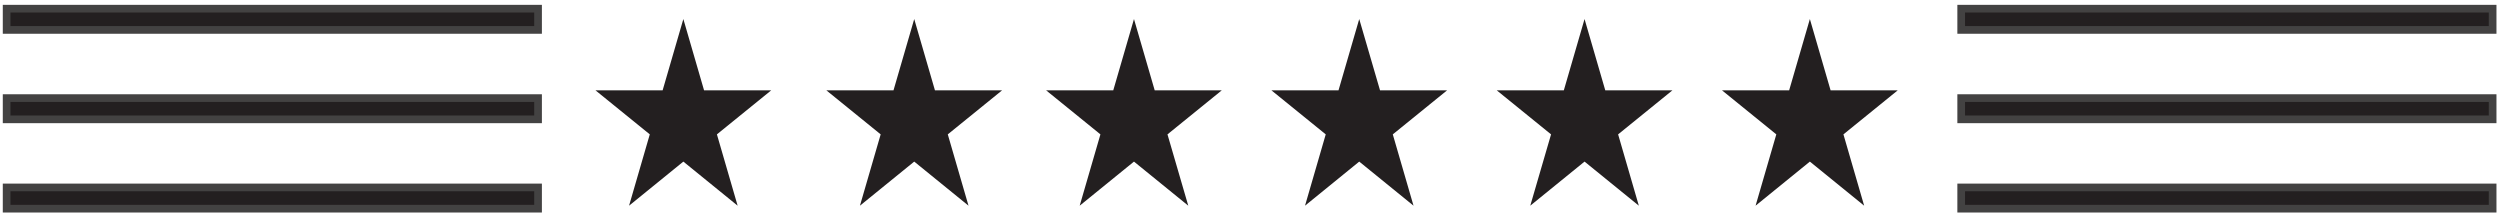
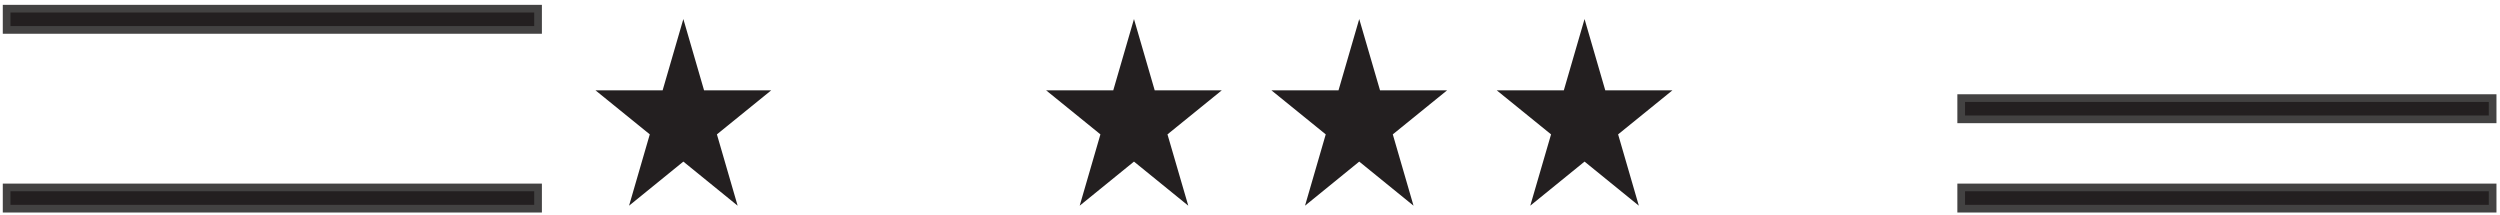
<svg xmlns="http://www.w3.org/2000/svg" width="326" height="28" viewBox="0 0 326 28" fill="none">
-   <path d="M325.039 1.132V3.902H255.74V1.132H325.039Z" fill="#231F20" stroke="#434242" />
  <path d="M325.039 12.792V15.562H255.74V12.792H325.039Z" fill="#231F20" stroke="#434242" />
  <path d="M325.039 24.442V27.212H255.74V24.442H325.039Z" fill="#231F20" stroke="#434242" />
  <path d="M70.163 1.132V3.902H0.864V1.132H70.163Z" fill="#231F20" stroke="#434242" />
-   <path d="M70.163 12.792V15.562H0.864V12.792H70.163Z" fill="#231F20" stroke="#434242" />
  <path d="M70.163 24.442V27.212H0.864V24.442H70.163Z" fill="#231F20" stroke="#434242" />
  <path d="M147.871 2.482L150.574 11.782H159.318L152.239 17.522L154.951 26.822L147.871 21.072L140.792 26.822L143.495 17.522L136.416 11.782H145.169L147.871 2.482Z" fill="#231F20" />
  <path d="M177.244 2.482L179.956 11.782H188.699L181.62 17.522L184.323 26.822L177.244 21.072L170.174 26.822L172.876 17.522L165.797 11.782H174.541L177.244 2.482Z" fill="#231F20" />
  <path d="M89.109 2.482L91.811 11.782H100.564L93.485 17.522L96.188 26.822L89.109 21.072L82.029 26.822L84.732 17.522L77.653 11.782H86.406L89.109 2.482Z" fill="#231F20" />
-   <path d="M119.215 2.482L121.918 11.782H130.67L123.591 17.522L126.294 26.822L119.215 21.072L112.136 26.822L114.839 17.522L107.76 11.782H116.512L119.215 2.482Z" fill="#231F20" />
  <path d="M206.625 2.482L209.328 11.782H218.081L211.002 17.522L213.704 26.822L206.625 21.072L199.546 26.822L202.258 17.522L195.179 11.782H203.922L206.625 2.482Z" fill="#231F20" />
-   <path d="M236.007 2.482L238.71 11.782H247.462L240.383 17.522L243.086 26.822L236.007 21.072L228.928 26.822L231.631 17.522L224.552 11.782H233.304L236.007 2.482Z" fill="#231F20" />
</svg>